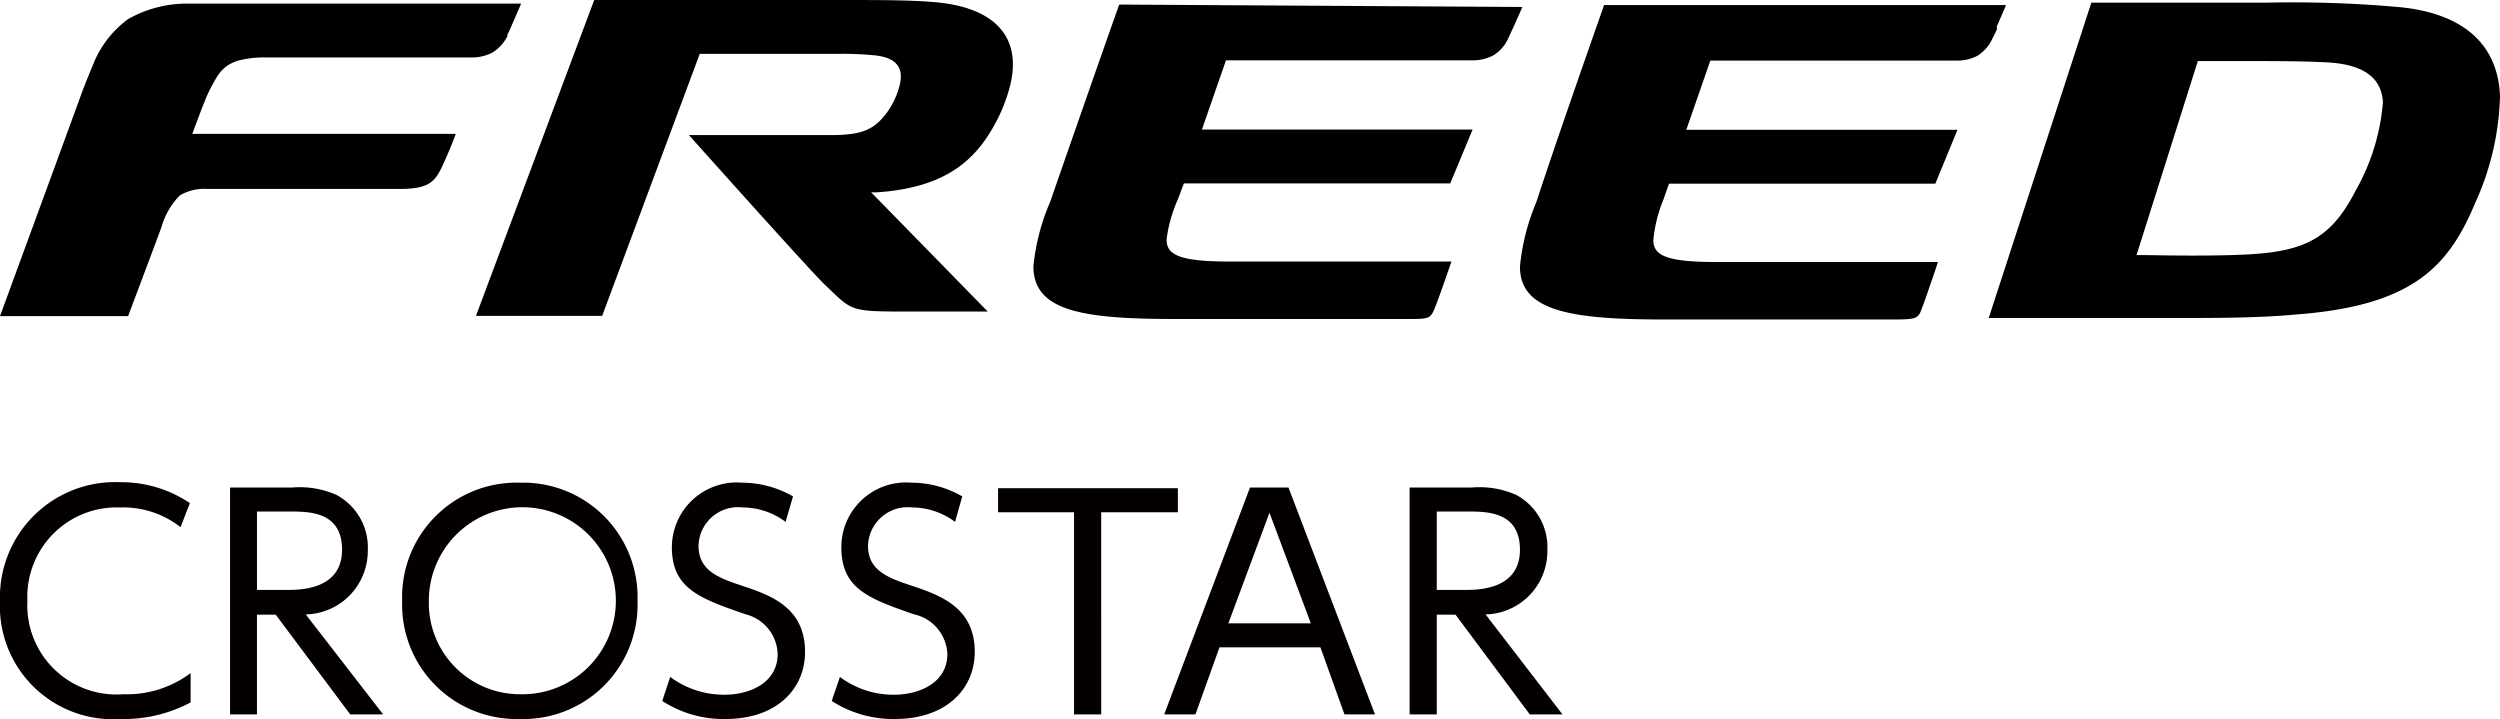
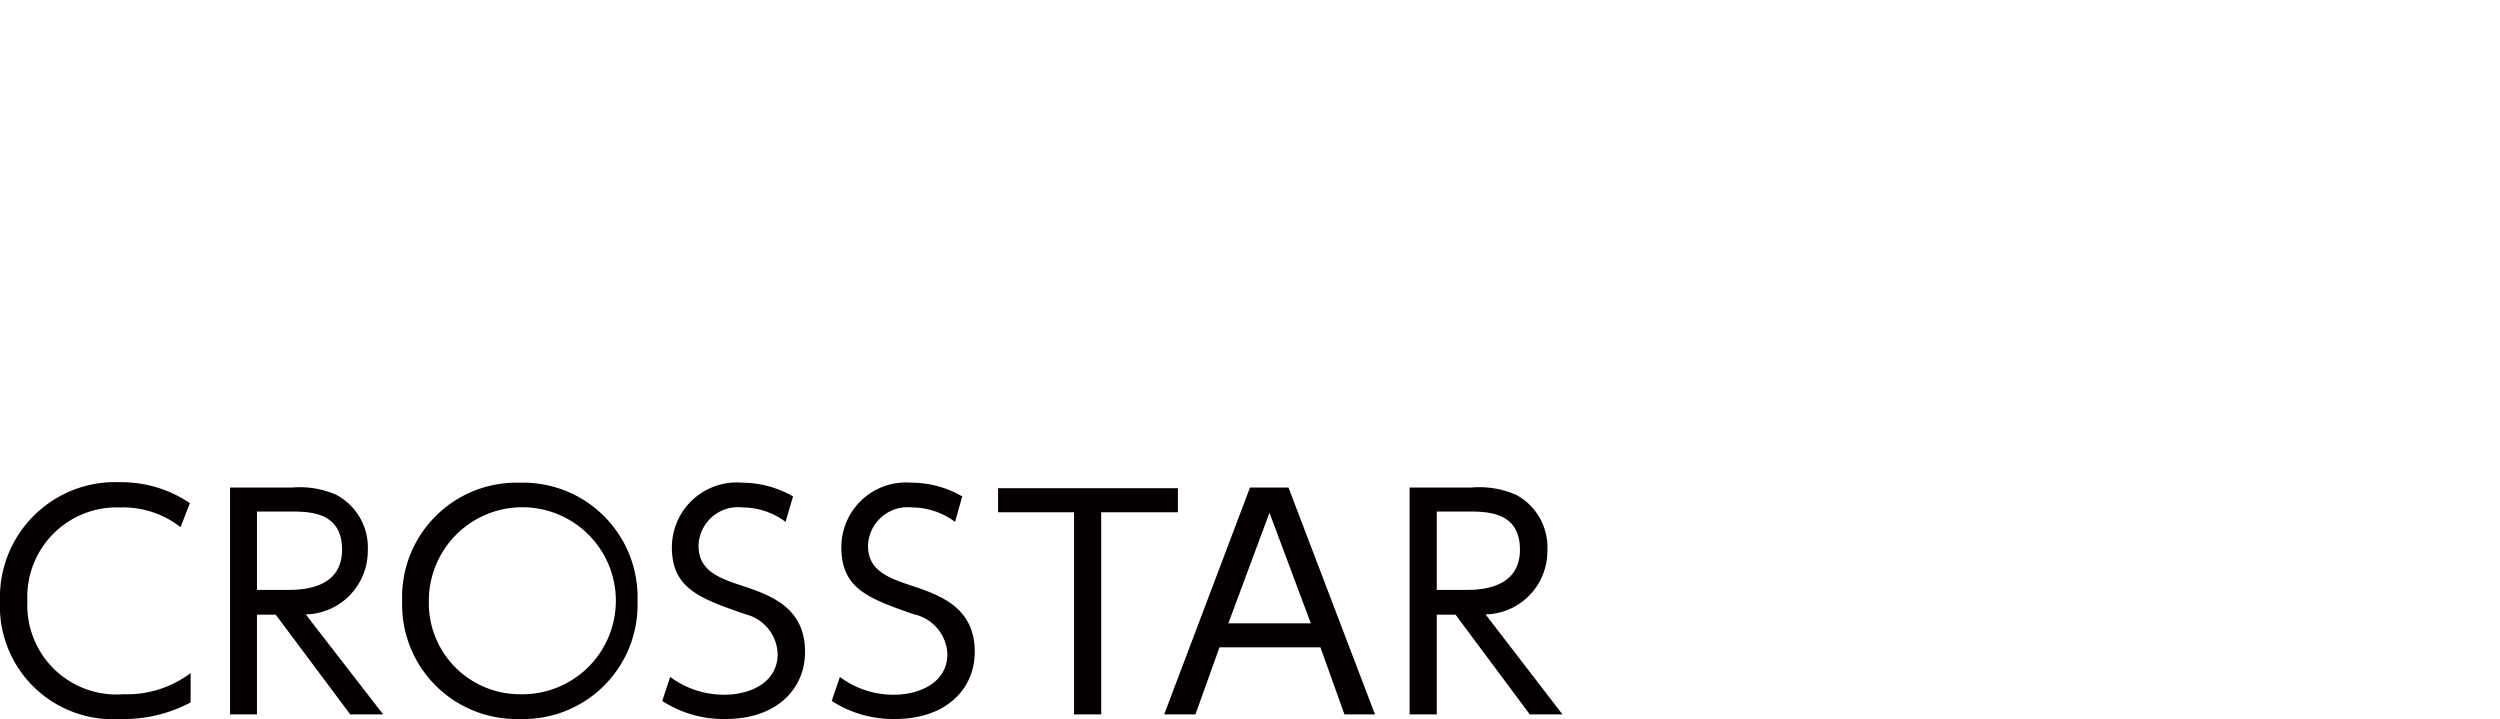
<svg xmlns="http://www.w3.org/2000/svg" data-name="レイヤー 1" viewBox="0 0 104 29.91">
-   <path d="M99.86.3a49.83 49.83 0 00-5.54-.19H87l-4.27 13.12h7.47c1.87 0 3.73 0 5.23-.14 4.86-.35 6.4-1.93 7.53-4.63A11.37 11.37 0 00104 4c-.07-1.9-1.23-3.4-4.14-3.7M98 7.92c-1.12 2.19-2.33 2.61-5.12 2.69-1.73.05-3.29 0-4 0l2.55-8.07h.77c2.8 0 3.56 0 4.7.06 1.7.12 2.18.84 2.23 1.65A8.89 8.89 0 0198 7.92M83.06 1.11c.08-.16.39-.9.39-.9H66.73c-.41 1.17-2 5.69-2.82 8.2a9.15 9.15 0 00-.68 2.68c0 1.81 2 2.2 5.91 2.2h9.66c1 0 1-.06 1.17-.51s.65-1.88.65-1.88h-9.19c-2.12 0-2.66-.27-2.65-.93a5.85 5.85 0 01.42-1.67l.23-.66h11.08l.92-2.24H70.15l1-2.88h10.3a1.76 1.76 0 00.81-.2 1.61 1.61 0 00.62-.71c.07-.13.13-.25.2-.41M46.56.19c-.42 1.17-2 5.69-2.87 8.2a9 9 0 00-.7 2.68c0 1.84 1.94 2.2 5.87 2.2h9.7c.9 0 .95 0 1.15-.51s.67-1.88.67-1.88h-9.2c-2.11 0-2.66-.27-2.65-.93A6.06 6.06 0 0149 8.29l.25-.66h11.08l.93-2.24H50l1-2.88h10.29a1.81 1.81 0 00.82-.2 1.57 1.57 0 00.63-.71l.19-.41c.08-.16.4-.9.4-.9zM39 .1C37.94 0 36.64 0 34.87 0H24.72L19.8 13.14h5.25l4.06-10.9h5.8a14.19 14.19 0 011.46.06c1 .1 1.21.58 1.06 1.23a3.31 3.31 0 01-.49 1.09c-.52.73-1 1-2.36 1h-5.92s5.12 5.73 5.65 6.22c1.16 1.1 1 1.12 3.43 1.12h3.35L36.24 8h.26c3-.21 4.22-1.46 5.06-3.17A6.9 6.9 0 0042 3.64c.55-2.06-.58-3.3-3-3.54M21.1 1.46c.08-.15.13-.27.19-.41l.39-.9H7.79A4.94 4.94 0 005.32.8a4.33 4.33 0 00-1.43 1.84c-.1.25-.36.86-.53 1.34C2.69 5.82 0 13.15 0 13.15h5.33s1.32-3.51 1.38-3.68a3.07 3.07 0 01.77-1.34 2 2 0 011.15-.27h8c1.28 0 1.49-.33 1.83-1.08s.5-1.21.5-1.21H8c.09-.25.47-1.27.62-1.61A7.33 7.33 0 019 3.24a1.62 1.62 0 01.43-.49 1.77 1.77 0 01.52-.24 4.38 4.38 0 011.14-.12h8.57a1.84 1.84 0 00.82-.2 1.72 1.72 0 00.64-.71" />
  <path d="M7.93 29.22a5.9 5.9 0 01-2.93.69A4.7 4.7 0 010 25a4.79 4.79 0 015-4.94 5.09 5.09 0 012.9.87l-.39 1A3.87 3.87 0 005 21.11 3.72 3.72 0 001.14 25a3.71 3.71 0 004 3.88A4.4 4.4 0 007.93 28zm4.23-8.94a3.78 3.78 0 011.84.31 2.48 2.48 0 011.3 2.31 2.64 2.64 0 01-2.58 2.66l3.22 4.16h-1.37l-3.1-4.15h-.78v4.15H9.57v-9.44zm-1.47 1v3.26H12c.59 0 2.23-.06 2.23-1.67s-1.4-1.59-2.22-1.59zm10.94-1.2A4.76 4.76 0 0126.52 25a4.75 4.75 0 01-4.89 4.91 4.76 4.76 0 01-4.9-4.91 4.76 4.76 0 014.9-4.92zm0 8.8A3.89 3.89 0 1017.84 25a3.79 3.79 0 003.79 3.88zm11.05-7.17a3 3 0 00-1.79-.6 1.64 1.64 0 00-1.83 1.6c0 1 .79 1.32 1.76 1.64 1.25.41 2.67.92 2.67 2.77 0 1.53-1.17 2.79-3.3 2.79a4.67 4.67 0 01-2.64-.75l.33-1a3.75 3.75 0 002.26.74c1.09 0 2.21-.52 2.21-1.69A1.76 1.76 0 0031 25.55c-1.89-.66-3.05-1.06-3.05-2.79a2.7 2.7 0 012.93-2.68 4.28 4.28 0 012.11.57zm7.05 0a3 3 0 00-1.78-.6 1.65 1.65 0 00-1.84 1.6c0 1 .8 1.32 1.77 1.64 1.24.41 2.67.92 2.67 2.77 0 1.53-1.18 2.79-3.31 2.79a4.72 4.72 0 01-2.64-.75l.34-1a3.7 3.7 0 002.25.74c1.09 0 2.22-.52 2.22-1.69A1.77 1.77 0 0038 25.55c-1.88-.66-3-1.06-3-2.79a2.69 2.69 0 012.92-2.68 4.23 4.23 0 012.11.57zm6.08 8.01h-1.13v-8.41h-3.16v-1H49v1h-3.19zm4.92-2.79l-1 2.79h-1.3L52 20.28h1.6l3.6 9.44h-1.27l-1-2.79zm3.8-1l-1.72-4.6-1.71 4.6zm6.7-5.65a3.79 3.79 0 011.85.31 2.47 2.47 0 011.29 2.31 2.63 2.63 0 01-2.57 2.66l3.2 4.16h-1.36l-3.09-4.15h-.78v4.15h-1.13v-9.44zm-1.46 1v3.26H61c.59 0 2.23-.06 2.23-1.67s-1.4-1.59-2.22-1.59z" fill="#040000" />
</svg>